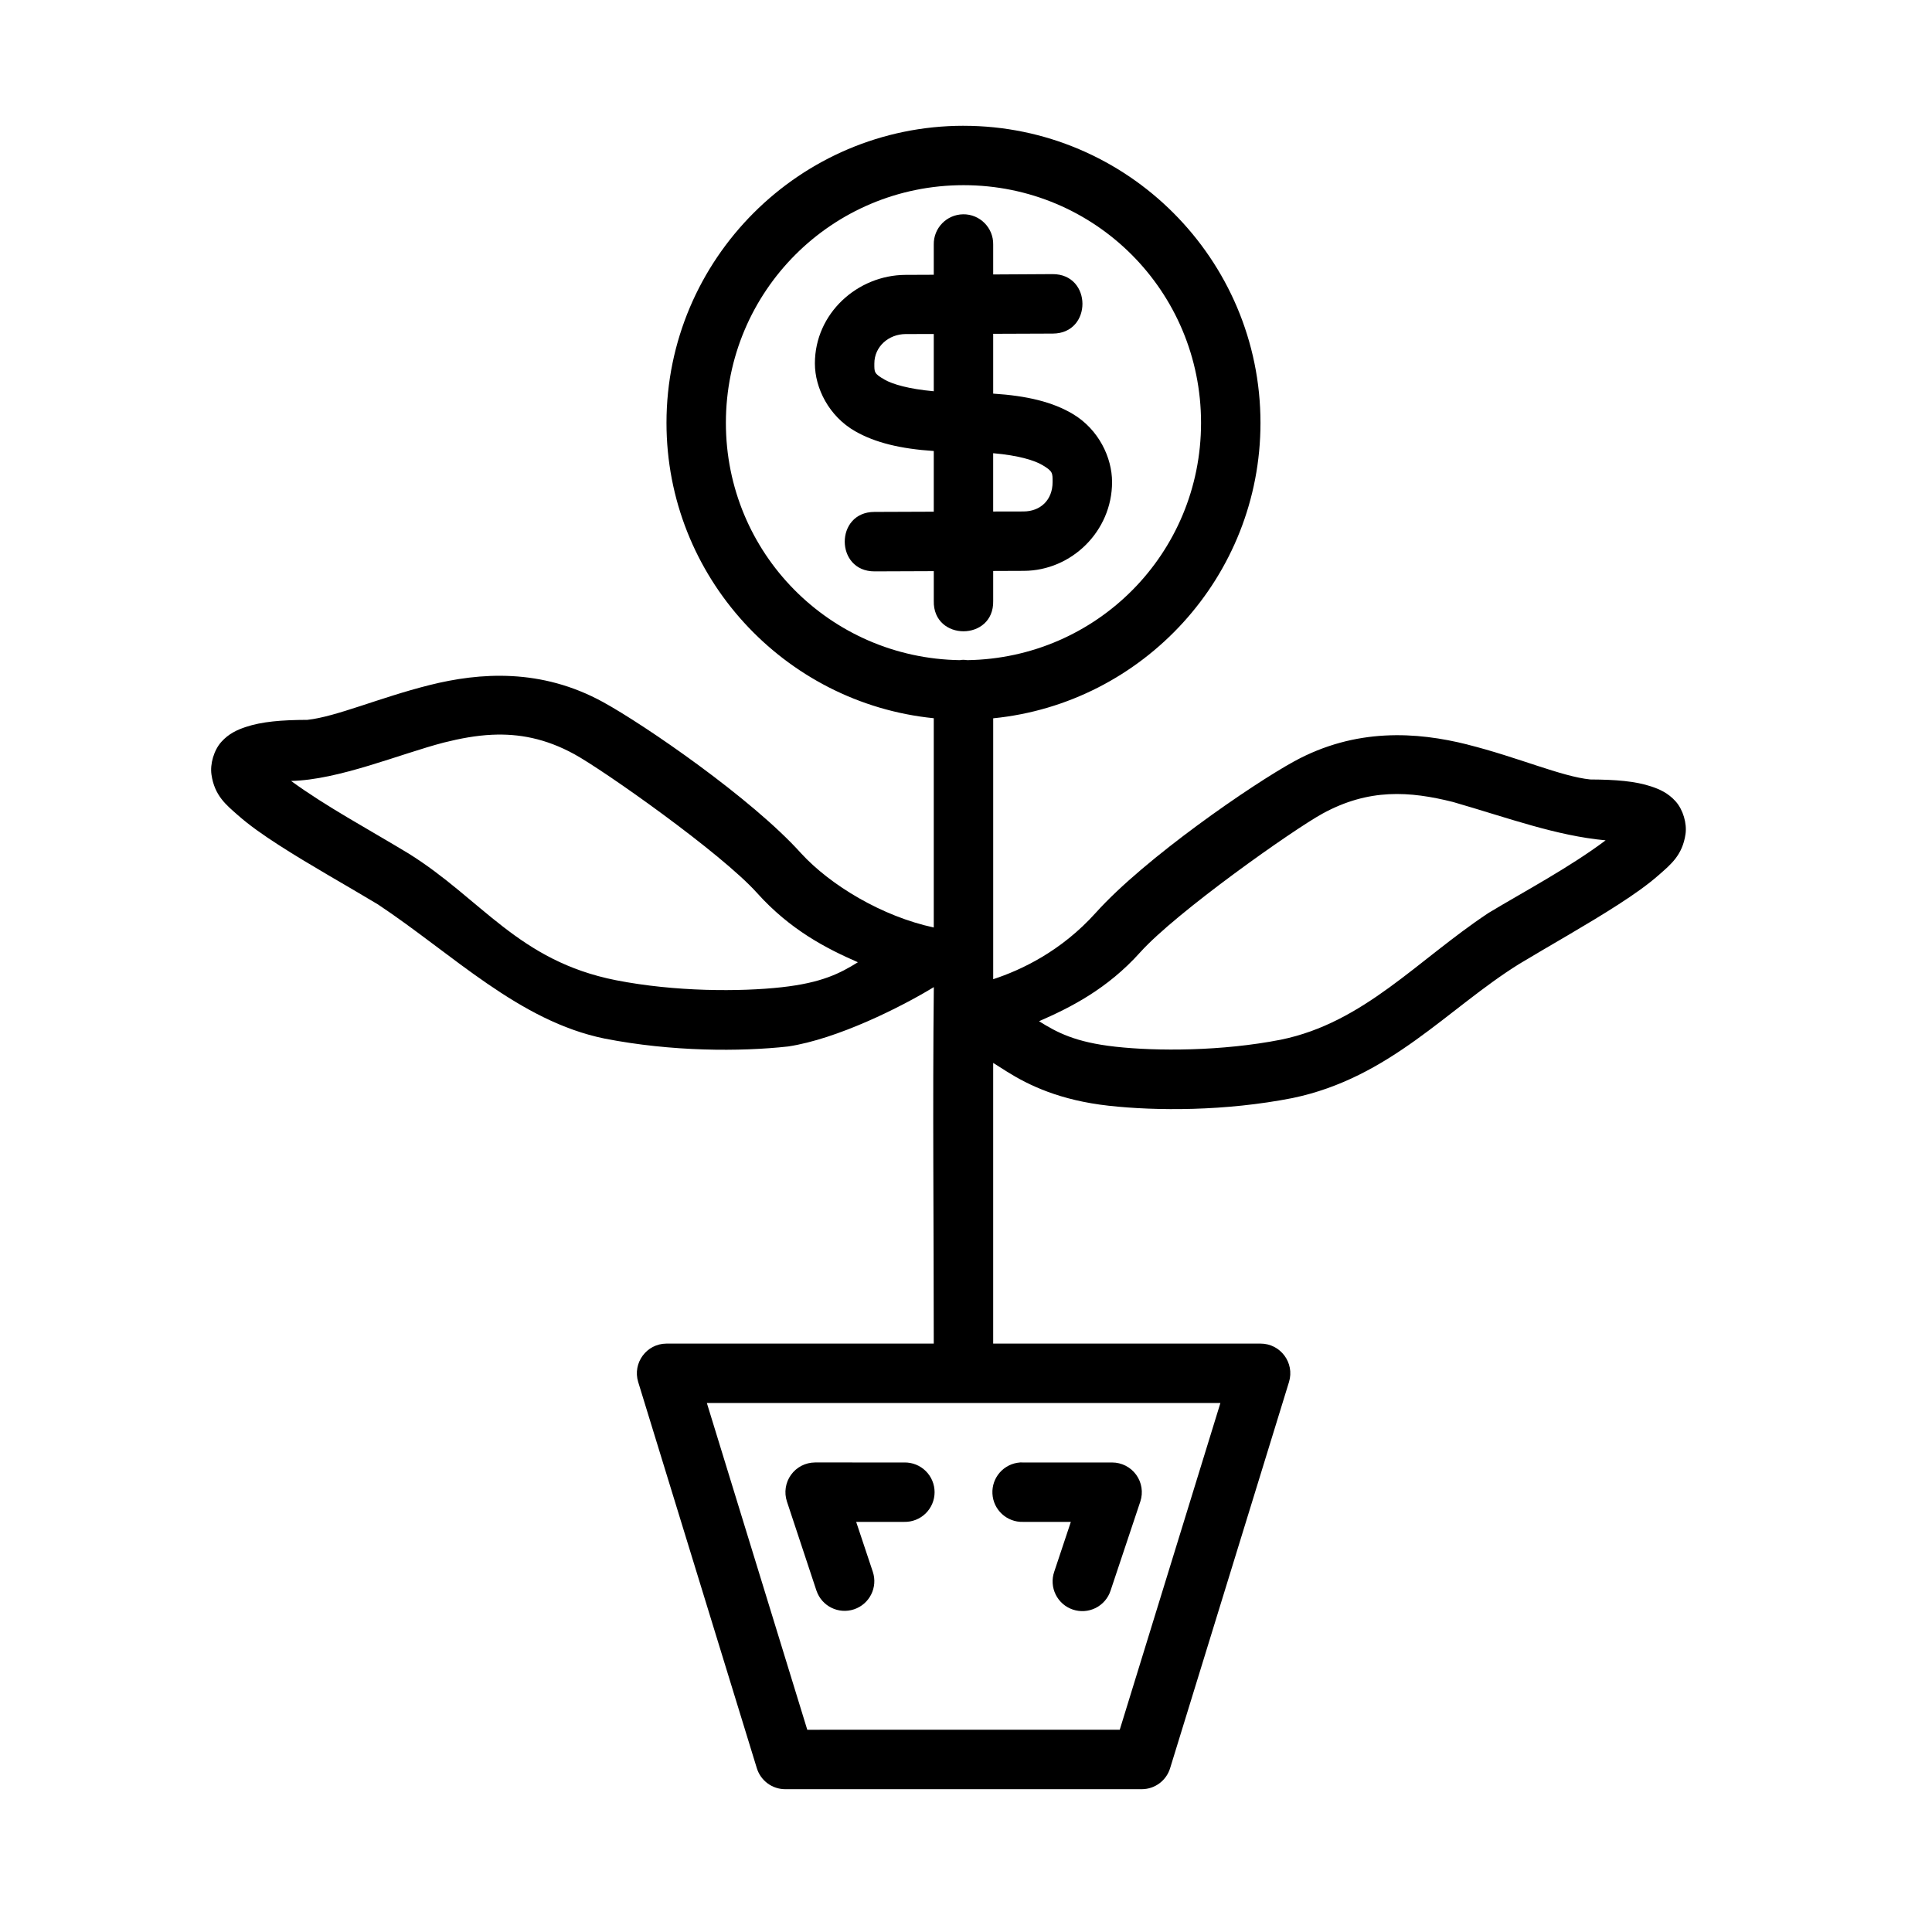
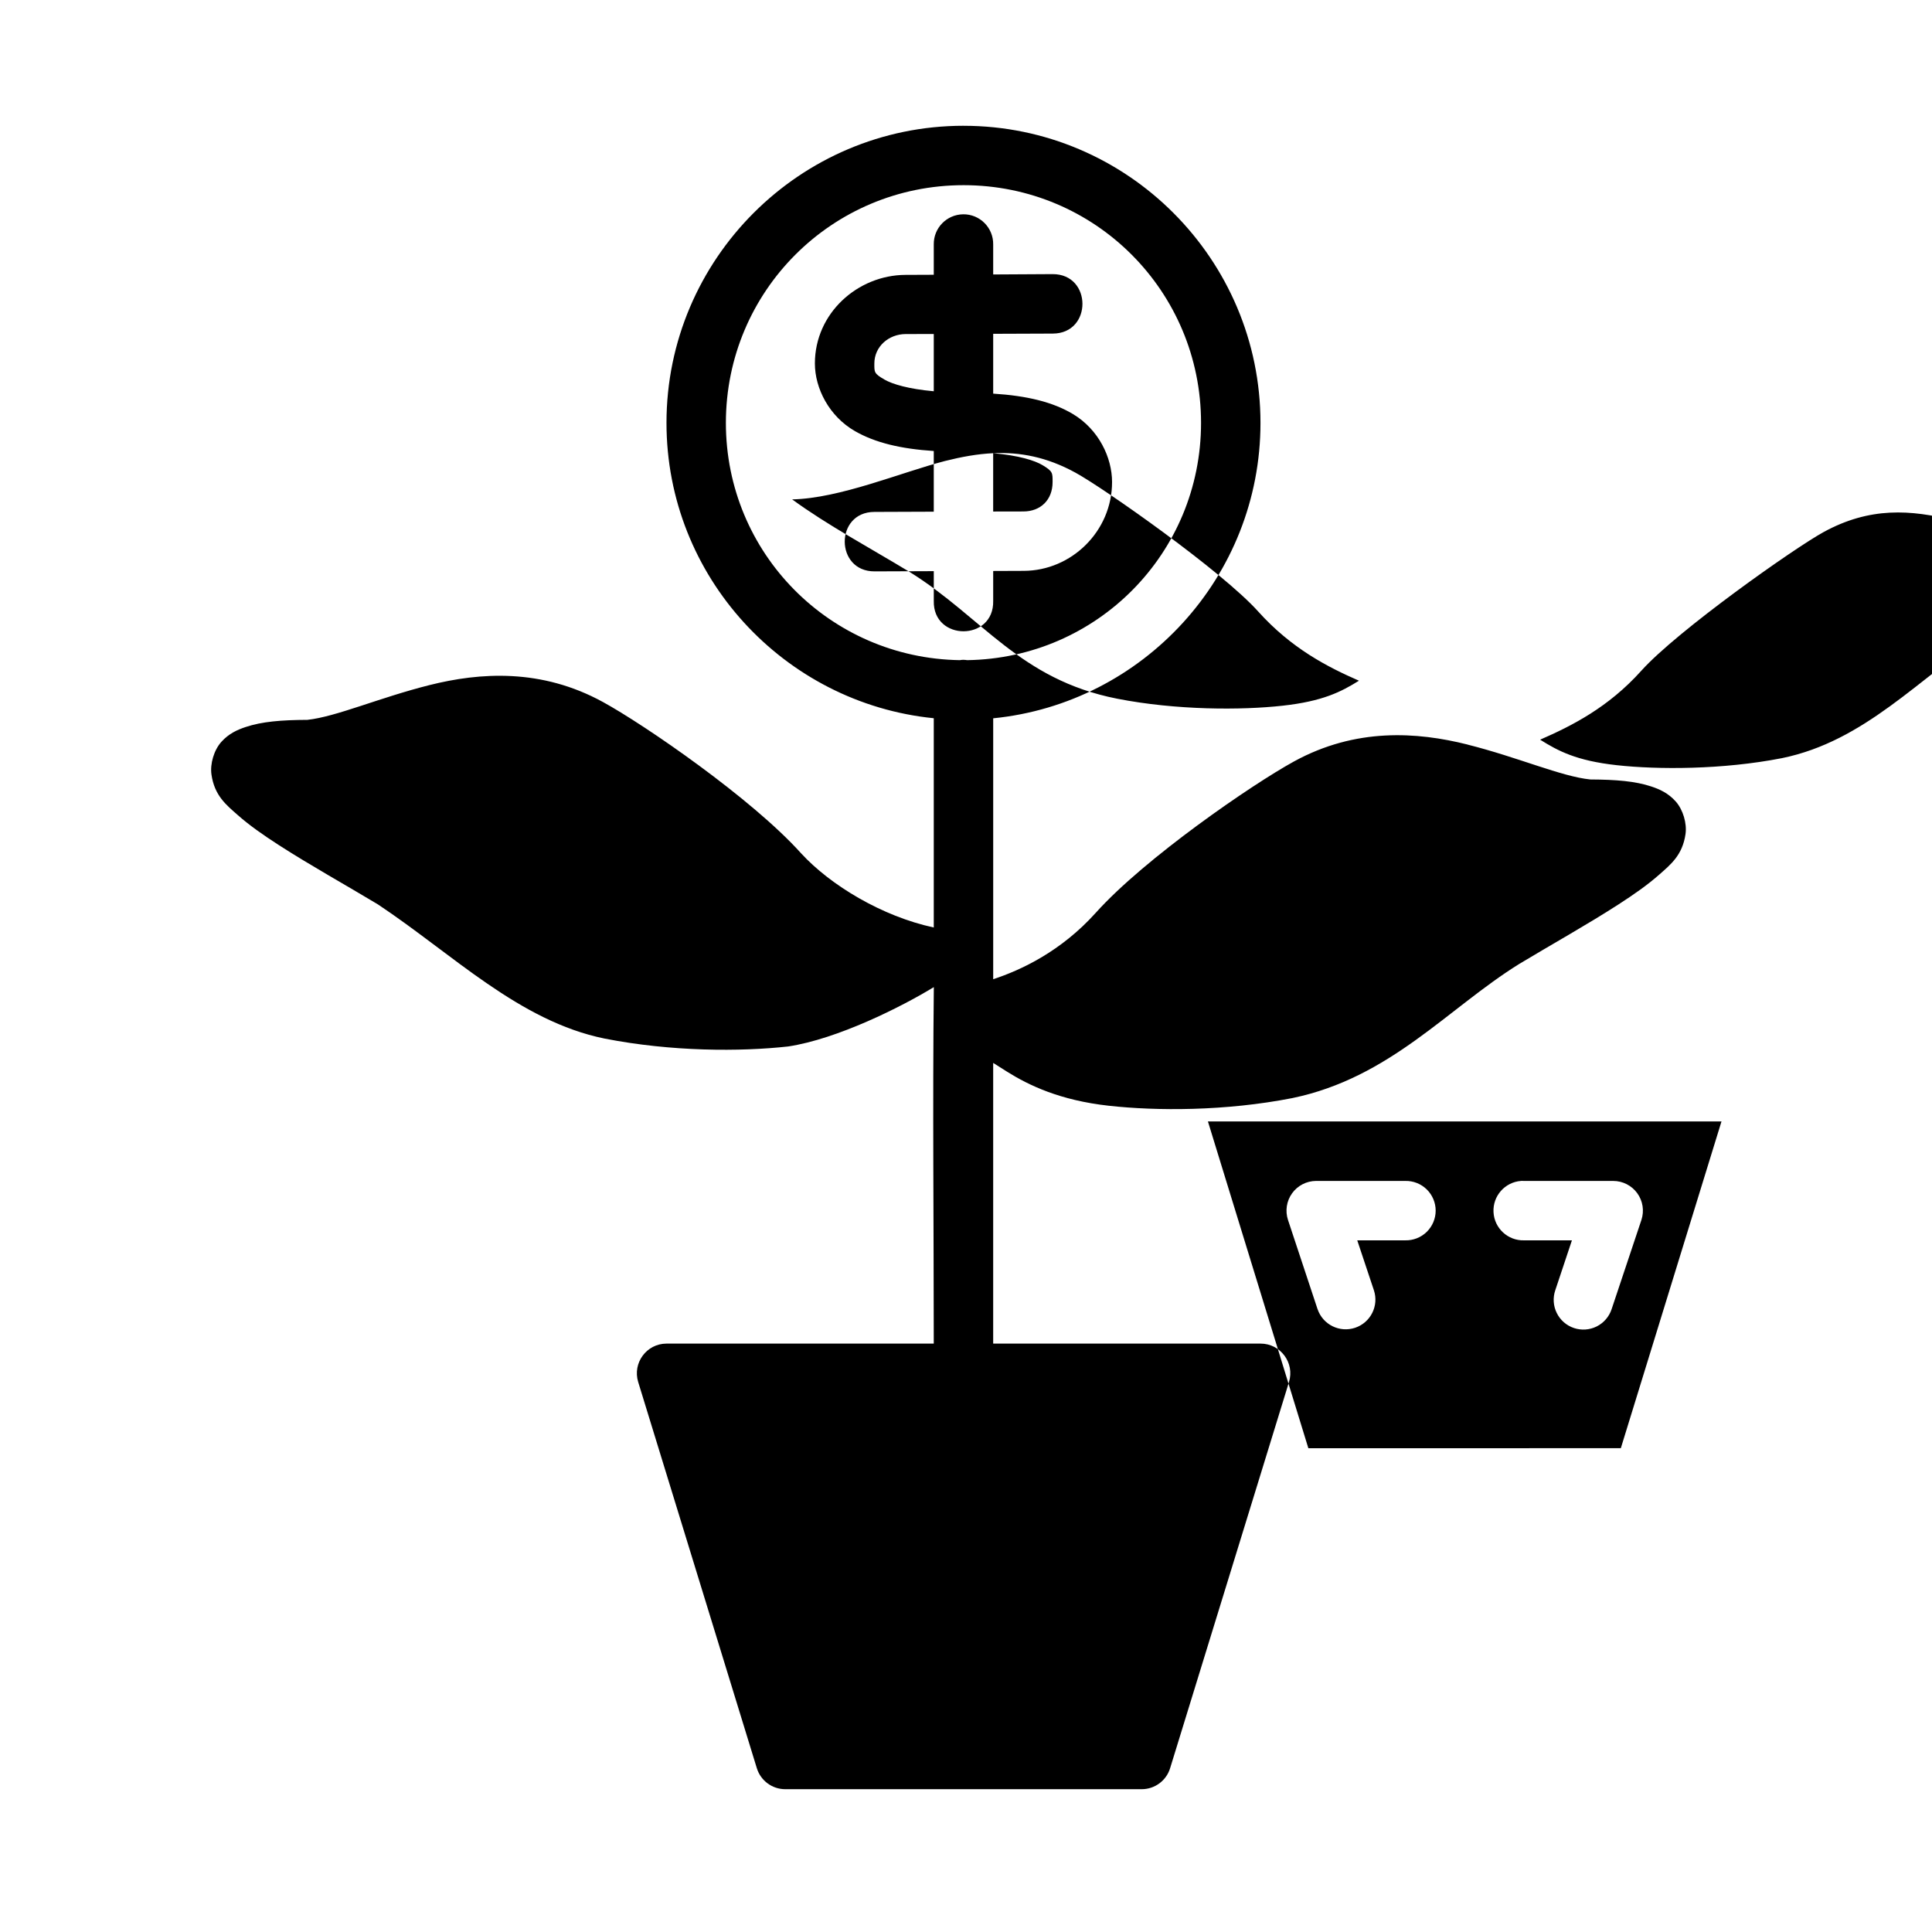
<svg xmlns="http://www.w3.org/2000/svg" fill="#000000" width="800px" height="800px" version="1.1" viewBox="144 144 512 512">
-   <path d="m399.36 177.33c-43.383 0-78.734 35.352-78.734 78.734 0 40.711 31.145 74.293 70.832 78.273v55.457c-13.672-2.938-27.348-11.156-35.164-19.664-13.008-14.477-41.434-34.027-52.52-40.098-16.355-8.953-32.566-7.84-45.973-4.473-13.316 3.344-24.699 8.391-32.363 9.211-6.922 0.031-12.008 0.457-16.328 1.891-2.234 0.742-4.488 1.754-6.457 3.949-1.969 2.199-3.019 5.852-2.613 8.656 0.809 5.609 3.93 8.051 6.981 10.746 3.051 2.699 6.703 5.25 10.809 7.902 8.211 5.305 18.129 10.82 26.32 15.758 19.879 13.223 37.422 30.949 60.086 35.562 17.758 3.481 35.965 3.492 48.633 2.09 13.027-1.965 30.031-10.484 38.605-15.73-0.34 31.281-0.016 62.984-0.016 94.465l-70.832 0.008c-5.273 0.016-9.039 5.117-7.504 10.164l31.441 102.34c1.012 3.32 4.078 5.59 7.551 5.582h94.496c3.449-0.016 6.484-2.281 7.488-5.582l31.504-102.34c1.543-5.07-2.266-10.184-7.566-10.164h-70.832v-74.383c1.195 0.77 2.188 1.391 3.723 2.352 5.746 3.594 13.98 7.562 26.906 8.996 12.668 1.402 30.891 1.453 48.648-2.027 25.973-5.387 41.164-23.77 60.148-35.562 8.191-4.938 18.051-10.441 26.262-15.746 4.106-2.652 7.758-5.207 10.809-7.902 3.051-2.699 6.168-5.152 6.981-10.762 0.406-2.805-0.645-6.457-2.613-8.656-1.969-2.199-4.223-3.211-6.457-3.953-4.269-1.418-9.367-1.824-16.16-1.859-7.668-0.77-19.129-5.875-32.535-9.242l-0.016-0.016c-13.406-3.367-29.602-4.481-45.957 4.473-11.086 6.07-39.527 25.621-52.535 40.098-9.258 10.305-19.906 15.234-27.199 17.621v-69.141c39.711-3.953 70.832-37.555 70.832-78.289 0-43.383-35.293-78.734-78.676-78.734zm0 15.742c34.875 0 62.93 28.117 62.93 62.992 0 34.551-27.551 62.371-61.977 62.883-0.355-0.059-0.715-0.09-1.078-0.09-0.289 0.008-0.574 0.031-0.859 0.09-34.414-0.527-62.008-28.344-62.008-62.883 0-34.875 28.117-62.992 62.992-62.992zm-0.121 7.719c-4.371 0.059-7.863 3.652-7.781 8.027v7.996l-7.504 0.031c-12.668 0.059-24 10.156-24 23.477 0 6.582 3.758 13.996 10.641 17.941 5.34 3.062 12.09 4.68 20.863 5.258v16.082l-15.742 0.059c-10.508 0.031-10.445 15.801 0.062 15.758l15.684-0.059v7.887c-0.238 10.73 15.98 10.73 15.742 0v-7.934l8.086-0.031c12.688-0.031 23.418-10.527 23.418-23.539 0-6.477-3.535-13.922-10.348-18.004-5.367-3.215-12.199-4.856-21.156-5.426v-15.852l15.805-0.059c10.508-0.031 10.445-15.801-0.062-15.758l-15.742 0.09v-7.918c0.086-4.445-3.519-8.078-7.965-8.027zm-7.781 31.719v15.176c-6.66-0.598-10.926-1.871-13.023-3.074-2.848-1.633-2.723-1.988-2.723-4.289 0-4.453 3.766-7.777 8.301-7.797zm15.742 31.594c6.82 0.594 11.031 1.938 13.086 3.168 2.734 1.637 2.66 2.062 2.66 4.473 0 4.762-3.203 7.781-7.719 7.797l-8.027 0.016zm-132.79 74.613c7.062-0.328 14.164 0.969 21.801 5.152 7.754 4.246 38.84 26.121 48.414 36.777 8.809 9.805 18.398 14.73 26.723 18.359-4.719 2.945-9.586 5.449-20.219 6.625-10.957 1.215-28.184 1.219-43.879-1.859-25.91-5.117-35.582-21.496-54.965-33.578-10.859-6.574-21.766-12.391-31.148-19.234 12.648-0.27 28.812-7.141 40.512-10.18 4.312-1.082 8.523-1.863 12.762-2.062zm237.64 15.758c5.68-0.297 11.27 0.617 17.02 2.059 14.867 4.297 27.277 8.938 40.438 10.164-9.605 7.199-21.441 13.473-31.027 19.234-18.945 12.555-33.043 29.086-55.027 33.594-15.699 3.078-32.91 3.074-43.863 1.859-10.668-1.18-15.5-3.789-20.234-6.75 8.387-3.66 18.066-8.531 26.797-18.25 9.574-10.656 40.582-32.531 48.34-36.777 6.109-3.344 11.879-4.84 17.559-5.137zm-180.73 161.33h136.1l-26.676 86.594-82.809 0.004zm83.012 15.746v0.004c-0.012 0.004-0.02 0.008-0.031 0.016-4.277 0.312-7.519 3.988-7.297 8.27 0.223 4.281 3.824 7.602 8.113 7.473h12.668l-4.414 13.238c-0.676 1.98-0.531 4.152 0.398 6.027 0.926 1.879 2.566 3.309 4.551 3.973 1.984 0.668 4.152 0.516 6.027-0.418 1.871-0.938 3.297-2.582 3.953-4.57l7.902-23.664v0.004c0.789-2.402 0.379-5.035-1.102-7.082-1.484-2.043-3.859-3.254-6.383-3.25h-23.602c-0.262-0.02-0.523-0.027-0.785-0.02zm-54.367 0.016v0.004c-2.516 0.016-4.871 1.234-6.34 3.277-1.469 2.043-1.871 4.664-1.086 7.055l7.84 23.664 0.004-0.004c1.398 4.102 5.848 6.297 9.957 4.918 4.106-1.379 6.328-5.816 4.969-9.93l-4.414-13.238h12.734c2.117 0.047 4.164-0.762 5.68-2.242 1.512-1.484 2.367-3.512 2.367-5.629 0-2.117-0.855-4.148-2.367-5.629-1.516-1.48-3.562-2.289-5.68-2.242z" />
+   <path d="m399.36 177.33c-43.383 0-78.734 35.352-78.734 78.734 0 40.711 31.145 74.293 70.832 78.273v55.457c-13.672-2.938-27.348-11.156-35.164-19.664-13.008-14.477-41.434-34.027-52.52-40.098-16.355-8.953-32.566-7.84-45.973-4.473-13.316 3.344-24.699 8.391-32.363 9.211-6.922 0.031-12.008 0.457-16.328 1.891-2.234 0.742-4.488 1.754-6.457 3.949-1.969 2.199-3.019 5.852-2.613 8.656 0.809 5.609 3.93 8.051 6.981 10.746 3.051 2.699 6.703 5.25 10.809 7.902 8.211 5.305 18.129 10.82 26.32 15.758 19.879 13.223 37.422 30.949 60.086 35.562 17.758 3.481 35.965 3.492 48.633 2.09 13.027-1.965 30.031-10.484 38.605-15.73-0.34 31.281-0.016 62.984-0.016 94.465l-70.832 0.008c-5.273 0.016-9.039 5.117-7.504 10.164l31.441 102.34c1.012 3.32 4.078 5.59 7.551 5.582h94.496c3.449-0.016 6.484-2.281 7.488-5.582l31.504-102.34c1.543-5.07-2.266-10.184-7.566-10.164h-70.832v-74.383c1.195 0.77 2.188 1.391 3.723 2.352 5.746 3.594 13.98 7.562 26.906 8.996 12.668 1.402 30.891 1.453 48.648-2.027 25.973-5.387 41.164-23.77 60.148-35.562 8.191-4.938 18.051-10.441 26.262-15.746 4.106-2.652 7.758-5.207 10.809-7.902 3.051-2.699 6.168-5.152 6.981-10.762 0.406-2.805-0.645-6.457-2.613-8.656-1.969-2.199-4.223-3.211-6.457-3.953-4.269-1.418-9.367-1.824-16.16-1.859-7.668-0.77-19.129-5.875-32.535-9.242l-0.016-0.016c-13.406-3.367-29.602-4.481-45.957 4.473-11.086 6.07-39.527 25.621-52.535 40.098-9.258 10.305-19.906 15.234-27.199 17.621v-69.141c39.711-3.953 70.832-37.555 70.832-78.289 0-43.383-35.293-78.734-78.676-78.734zm0 15.742c34.875 0 62.93 28.117 62.93 62.992 0 34.551-27.551 62.371-61.977 62.883-0.355-0.059-0.715-0.09-1.078-0.09-0.289 0.008-0.574 0.031-0.859 0.09-34.414-0.527-62.008-28.344-62.008-62.883 0-34.875 28.117-62.992 62.992-62.992zm-0.121 7.719c-4.371 0.059-7.863 3.652-7.781 8.027v7.996l-7.504 0.031c-12.668 0.059-24 10.156-24 23.477 0 6.582 3.758 13.996 10.641 17.941 5.34 3.062 12.09 4.68 20.863 5.258v16.082l-15.742 0.059c-10.508 0.031-10.445 15.801 0.062 15.758l15.684-0.059v7.887c-0.238 10.73 15.98 10.73 15.742 0v-7.934l8.086-0.031c12.688-0.031 23.418-10.527 23.418-23.539 0-6.477-3.535-13.922-10.348-18.004-5.367-3.215-12.199-4.856-21.156-5.426v-15.852l15.805-0.059c10.508-0.031 10.445-15.801-0.062-15.758l-15.742 0.09v-7.918c0.086-4.445-3.519-8.078-7.965-8.027zm-7.781 31.719v15.176c-6.66-0.598-10.926-1.871-13.023-3.074-2.848-1.633-2.723-1.988-2.723-4.289 0-4.453 3.766-7.777 8.301-7.797zm15.742 31.594c6.82 0.594 11.031 1.938 13.086 3.168 2.734 1.637 2.66 2.062 2.66 4.473 0 4.762-3.203 7.781-7.719 7.797l-8.027 0.016zc7.062-0.328 14.164 0.969 21.801 5.152 7.754 4.246 38.84 26.121 48.414 36.777 8.809 9.805 18.398 14.73 26.723 18.359-4.719 2.945-9.586 5.449-20.219 6.625-10.957 1.215-28.184 1.219-43.879-1.859-25.91-5.117-35.582-21.496-54.965-33.578-10.859-6.574-21.766-12.391-31.148-19.234 12.648-0.27 28.812-7.141 40.512-10.18 4.312-1.082 8.523-1.863 12.762-2.062zm237.64 15.758c5.68-0.297 11.27 0.617 17.02 2.059 14.867 4.297 27.277 8.938 40.438 10.164-9.605 7.199-21.441 13.473-31.027 19.234-18.945 12.555-33.043 29.086-55.027 33.594-15.699 3.078-32.91 3.074-43.863 1.859-10.668-1.18-15.5-3.789-20.234-6.75 8.387-3.66 18.066-8.531 26.797-18.25 9.574-10.656 40.582-32.531 48.34-36.777 6.109-3.344 11.879-4.84 17.559-5.137zm-180.73 161.33h136.1l-26.676 86.594-82.809 0.004zm83.012 15.746v0.004c-0.012 0.004-0.02 0.008-0.031 0.016-4.277 0.312-7.519 3.988-7.297 8.27 0.223 4.281 3.824 7.602 8.113 7.473h12.668l-4.414 13.238c-0.676 1.98-0.531 4.152 0.398 6.027 0.926 1.879 2.566 3.309 4.551 3.973 1.984 0.668 4.152 0.516 6.027-0.418 1.871-0.938 3.297-2.582 3.953-4.57l7.902-23.664v0.004c0.789-2.402 0.379-5.035-1.102-7.082-1.484-2.043-3.859-3.254-6.383-3.25h-23.602c-0.262-0.02-0.523-0.027-0.785-0.02zm-54.367 0.016v0.004c-2.516 0.016-4.871 1.234-6.34 3.277-1.469 2.043-1.871 4.664-1.086 7.055l7.84 23.664 0.004-0.004c1.398 4.102 5.848 6.297 9.957 4.918 4.106-1.379 6.328-5.816 4.969-9.93l-4.414-13.238h12.734c2.117 0.047 4.164-0.762 5.68-2.242 1.512-1.484 2.367-3.512 2.367-5.629 0-2.117-0.855-4.148-2.367-5.629-1.516-1.48-3.562-2.289-5.68-2.242z" />
</svg>